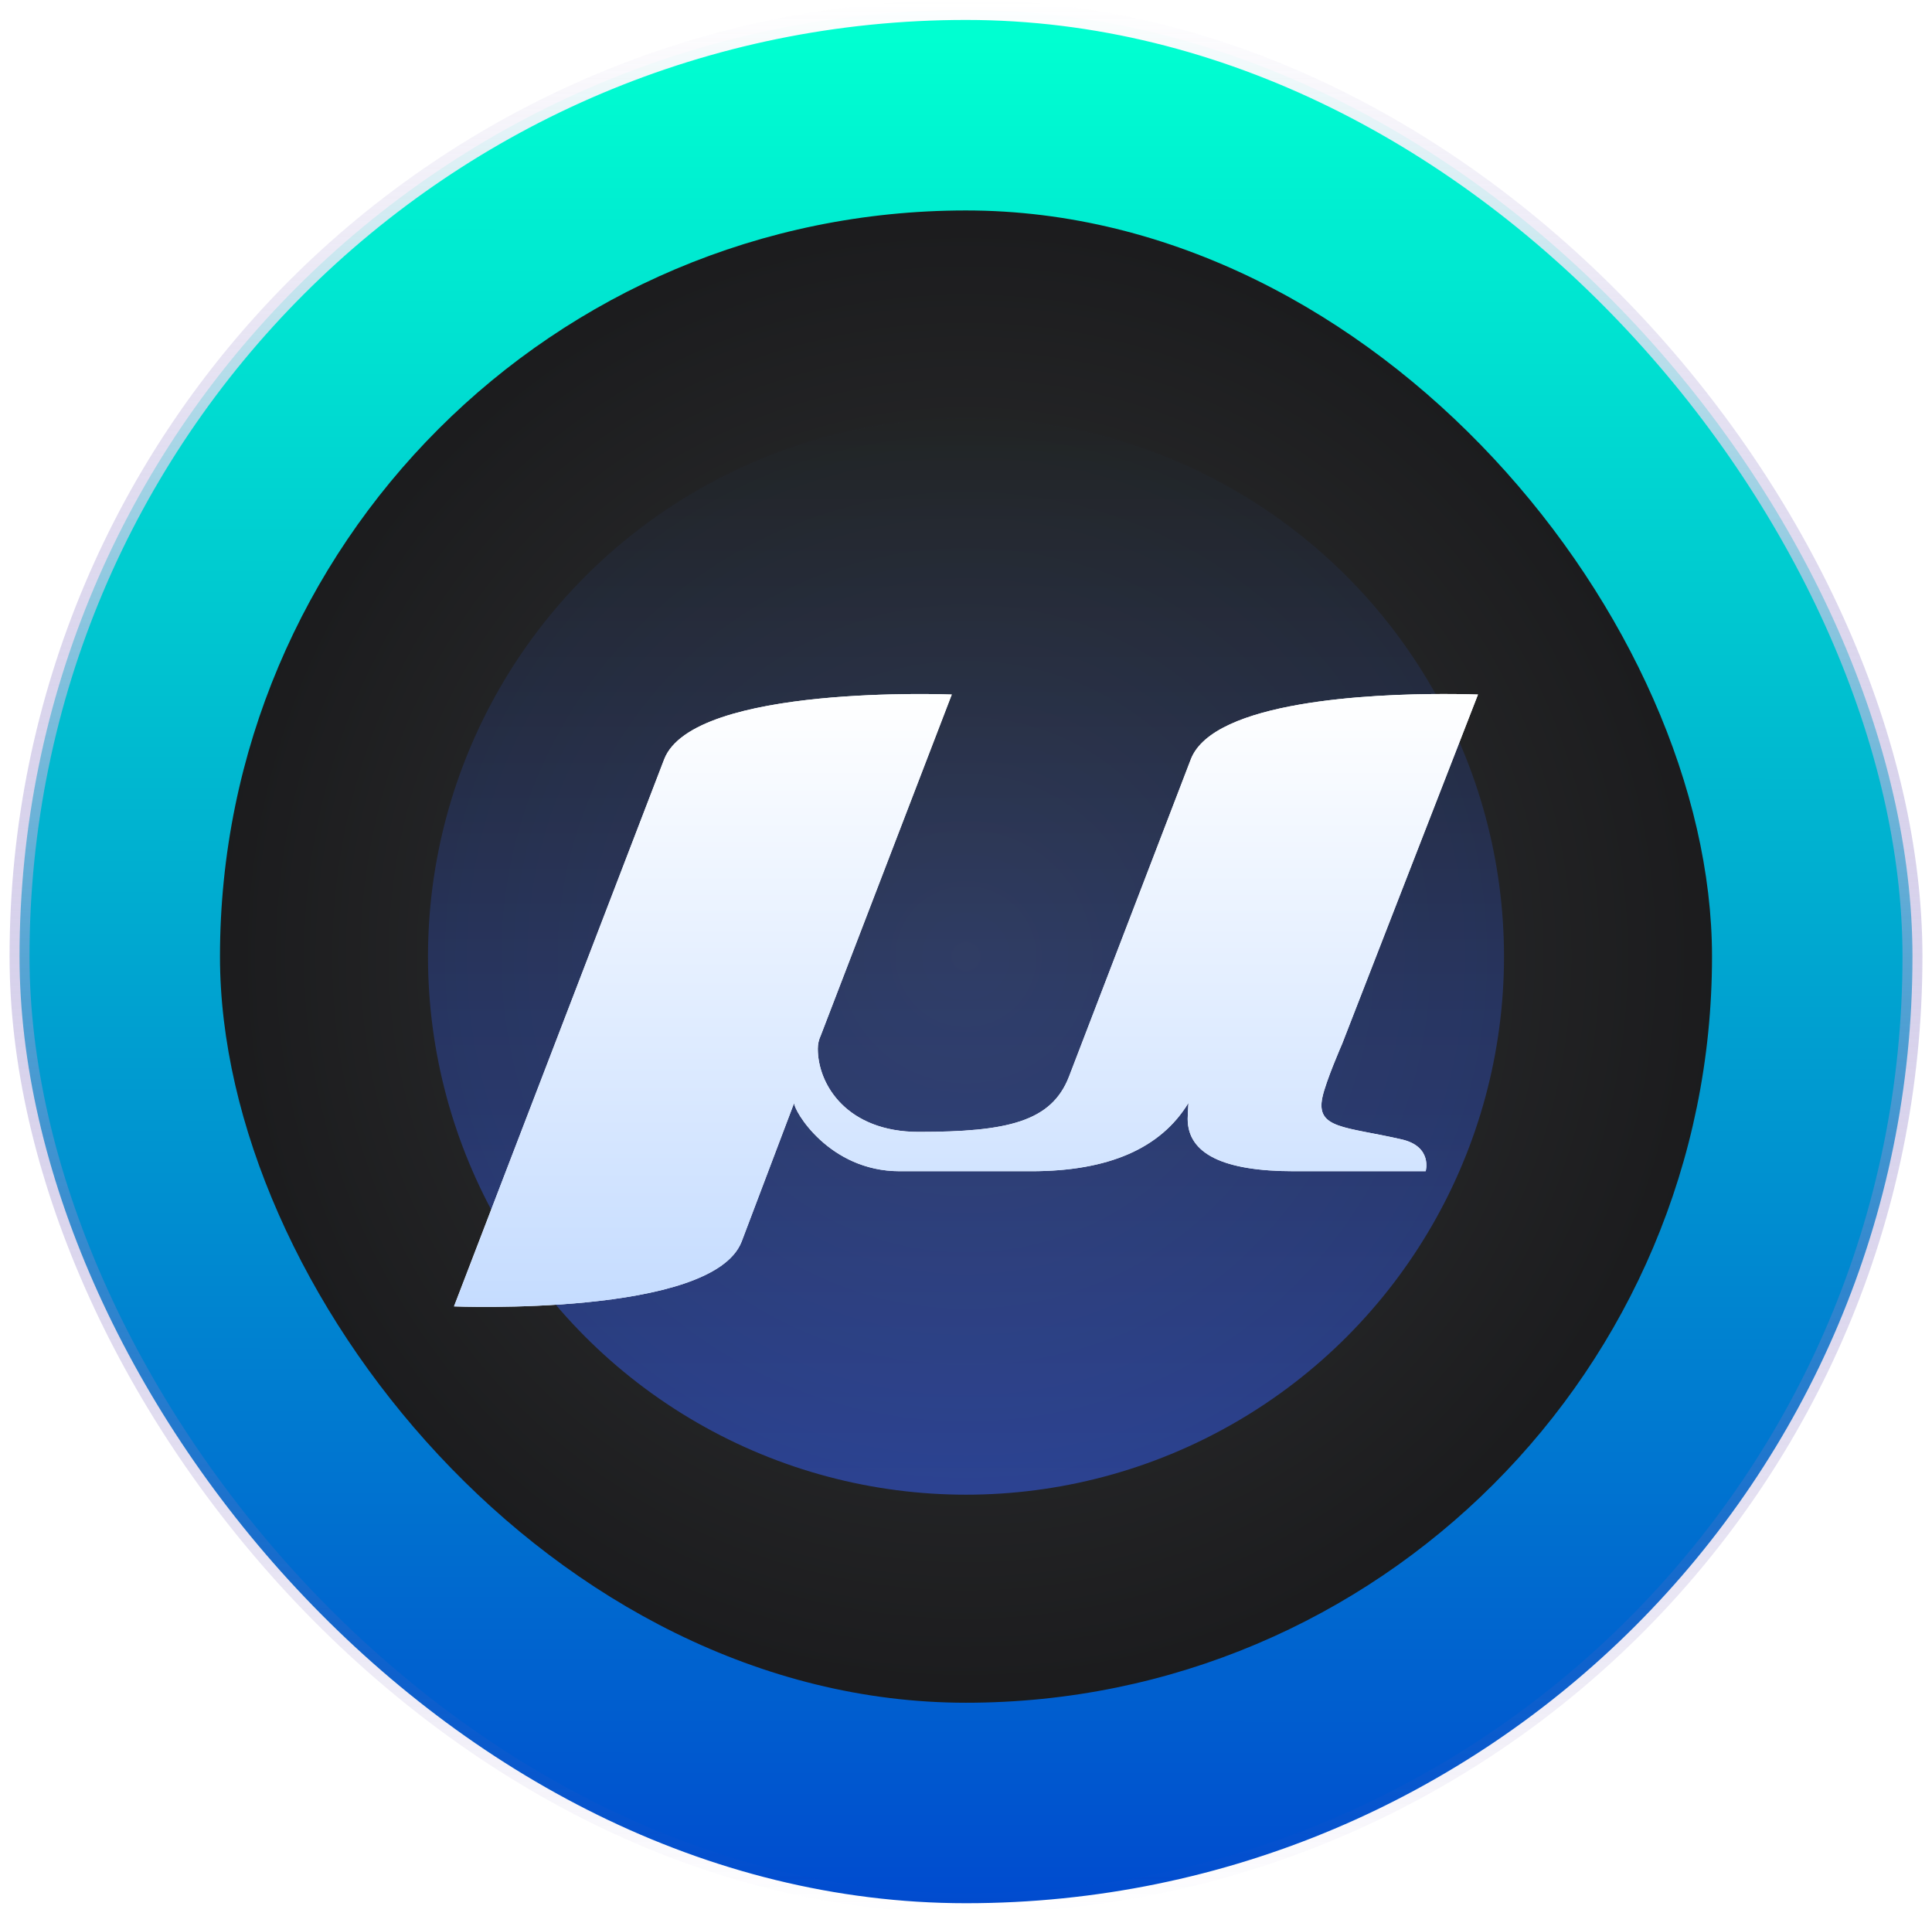
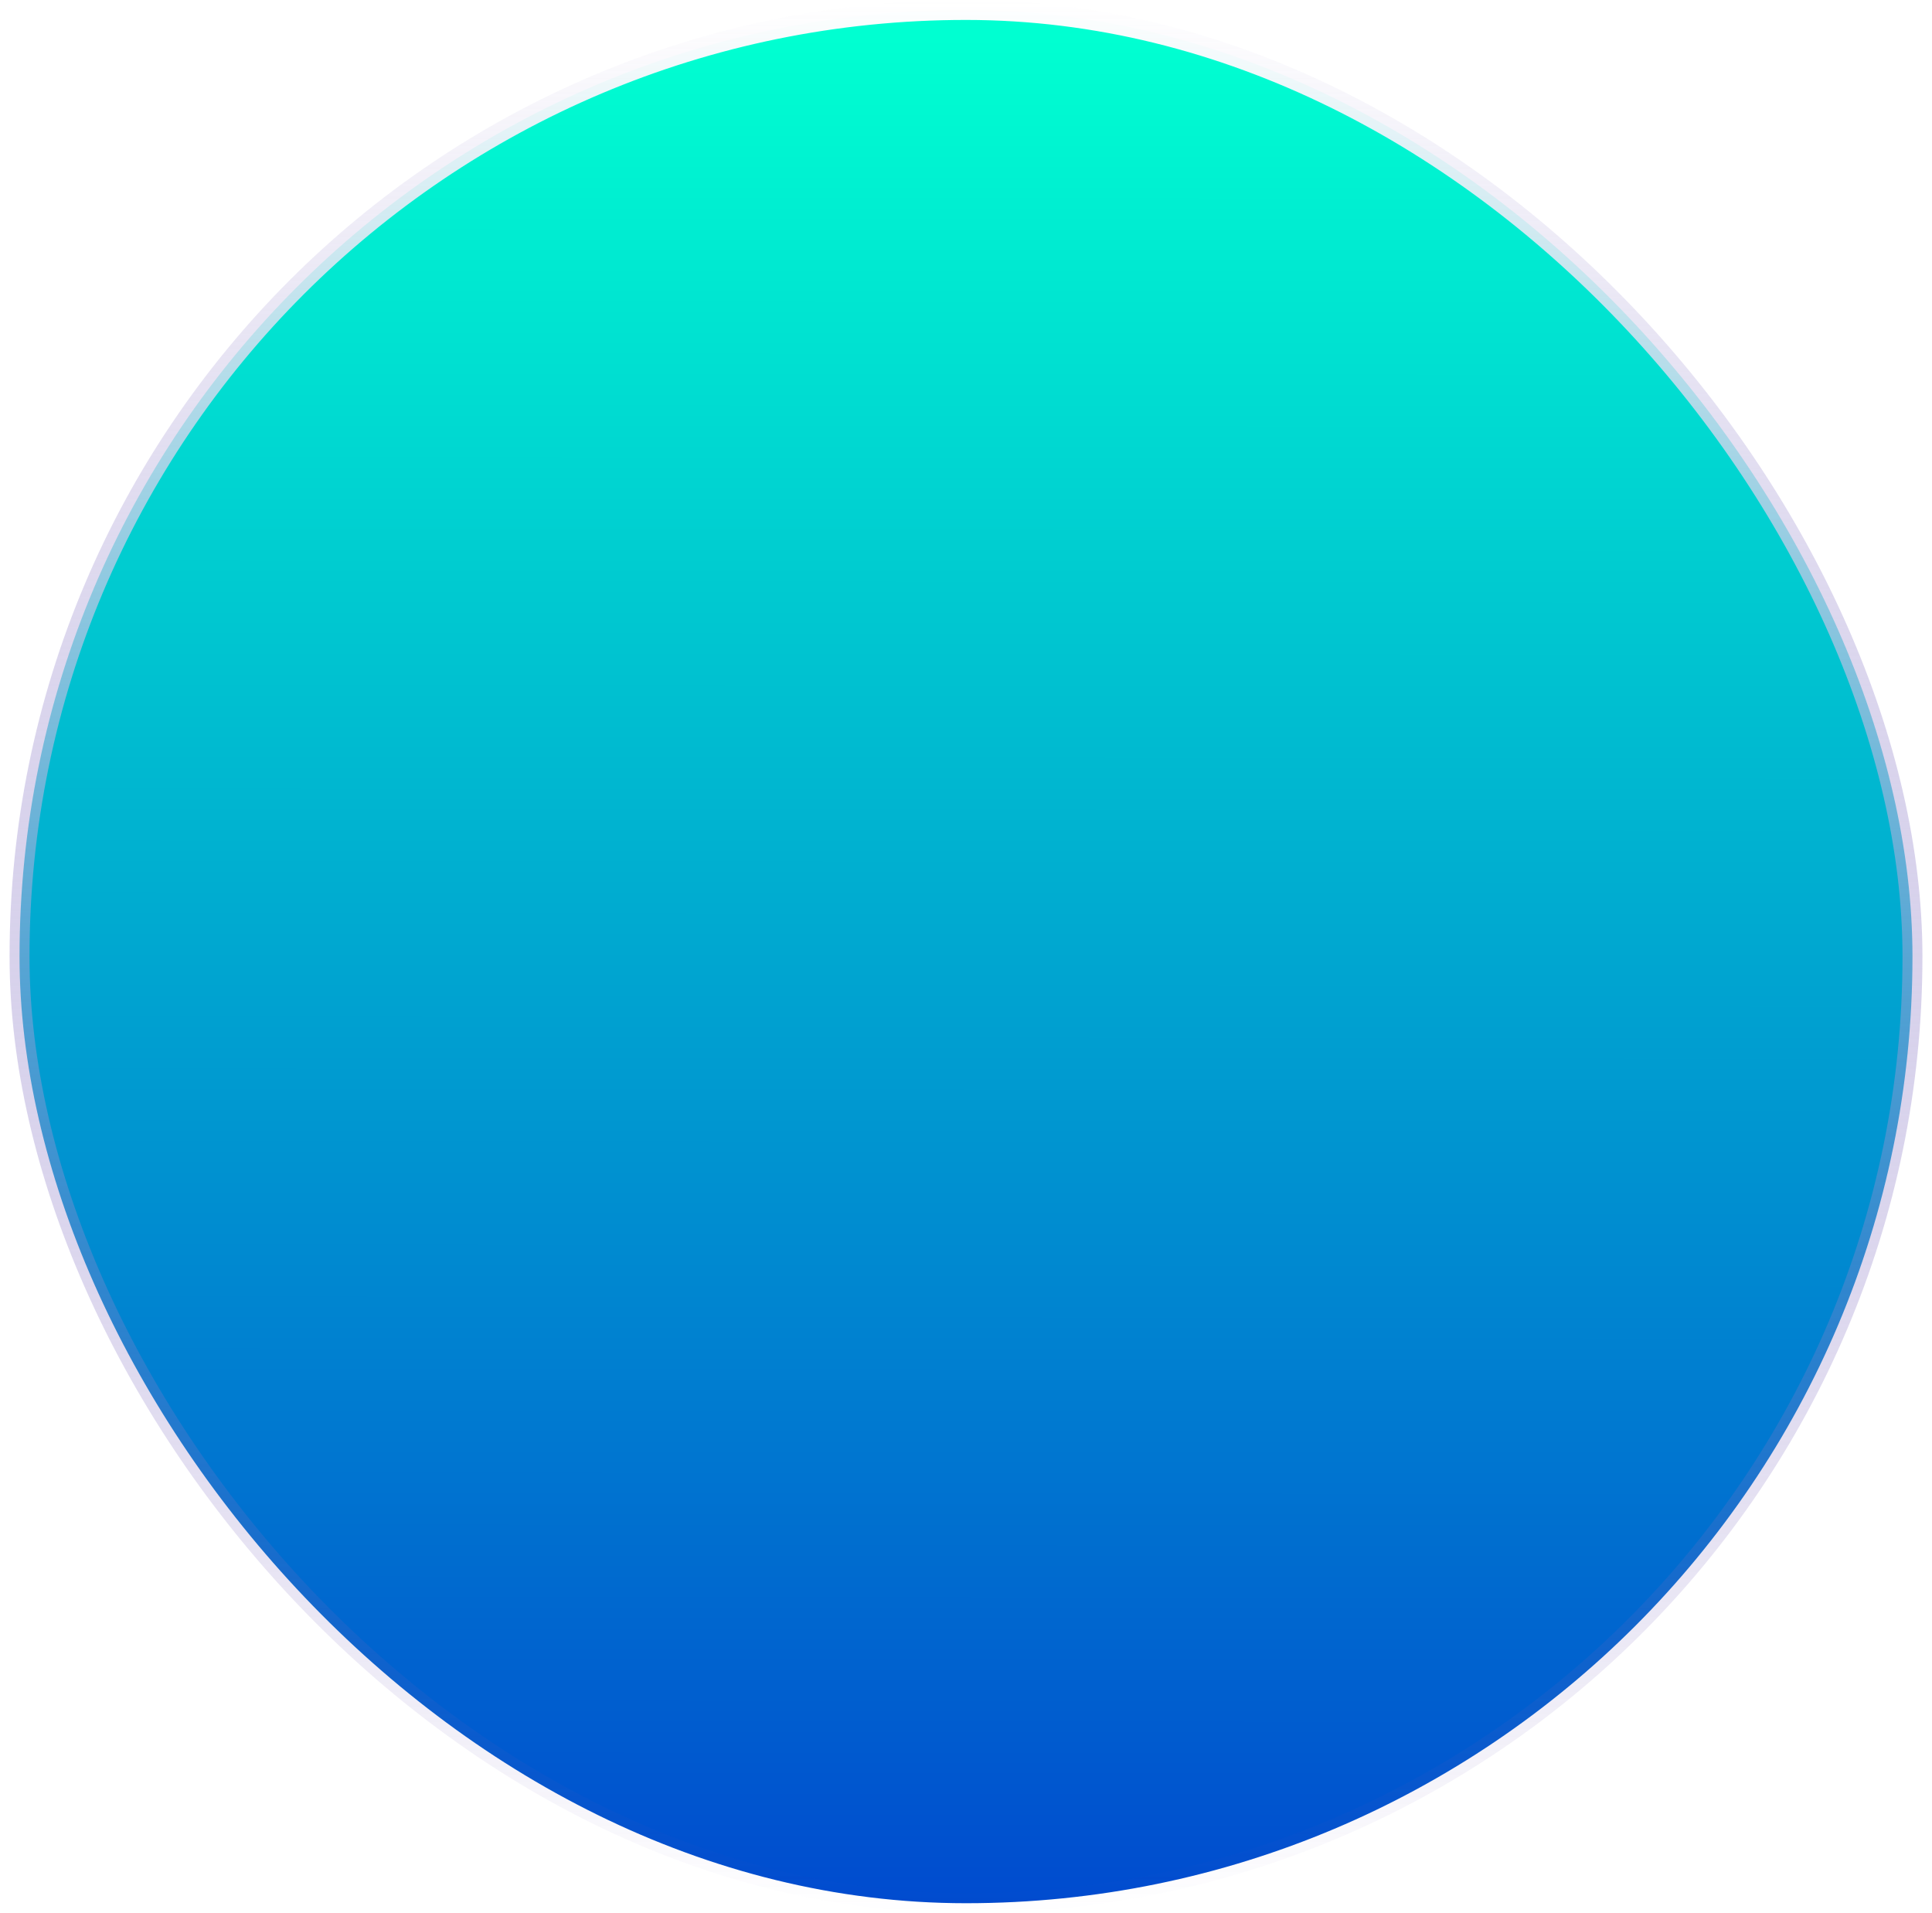
<svg xmlns="http://www.w3.org/2000/svg" width="101" height="100" fill="none">
  <rect width="98.958" height="98.958" x="1.021" y=".521" fill="url(#a)" stroke="url(#b)" stroke-width="1.042" rx="49.479" />
-   <rect width="78" height="78" x="11.5" y="11" fill="url(#c)" rx="39" />
  <g filter="url(#d)" opacity=".5">
-     <circle cx="50.5" cy="50" r="28.125" fill="url(#e)" />
-   </g>
+     </g>
  <g filter="url(#f)">
-     <path fill="#fff" d="m62.254 37.393-6.368 16.584c-.914 2.366-3.224 2.894-7.86 2.894-3.73 0-5.273-2.452-5.273-4.347 0-.239.05-.471.159-.704l6.844-17.81s-13.502-.55-15.034 3.383L23.734 65.992s13.502.55 15.035-3.383l2.747-7.253c-.035.374 1.81 3.57 5.516 3.57h6.885c4.029 0 6.765-1.192 8.212-3.57-.023.374-.04.658-.04.834 0 1.816 1.85 2.736 5.556 2.736h6.885s.374-1.289-1.255-1.663c-2.95-.676-4.5-.54-4.143-2.202.176-.84 1.033-2.798 1.033-2.798l7.1-18.253s-.698-.028-1.793-.028c-3.718 0-12.026.346-13.218 3.41z" />
-     <path fill="url(#g)" d="m62.254 37.393-6.368 16.584c-.914 2.366-3.224 2.894-7.86 2.894-3.73 0-5.273-2.452-5.273-4.347 0-.239.05-.471.159-.704l6.844-17.81s-13.502-.55-15.034 3.383L23.734 65.992s13.502.55 15.035-3.383l2.747-7.253c-.035.374 1.81 3.57 5.516 3.57h6.885c4.029 0 6.765-1.192 8.212-3.57-.023.374-.04.658-.04.834 0 1.816 1.85 2.736 5.556 2.736h6.885s.374-1.289-1.255-1.663c-2.95-.676-4.5-.54-4.143-2.202.176-.84 1.033-2.798 1.033-2.798l7.1-18.253s-.698-.028-1.793-.028c-3.718 0-12.026.346-13.218 3.41z" />
-   </g>
+     </g>
  <defs>
    <linearGradient id="a" x1="51.05" x2="51.027" y1="1.958" y2="104.348" gradientUnits="userSpaceOnUse">
      <stop stop-color="#00FFD1" />
      <stop offset="1" stop-color="#0042CF" />
    </linearGradient>
    <linearGradient id="b" x1="50.5" x2="50.5" y1="0" y2="100" gradientUnits="userSpaceOnUse">
      <stop stop-color="#fff" />
      <stop offset="1" stop-color="#614BB1" stop-opacity="0" />
    </linearGradient>
    <linearGradient id="e" x1="50.5" x2="50.5" y1="21.875" y2="78.125" gradientUnits="userSpaceOnUse">
      <stop stop-color="#212524" />
      <stop offset="1" stop-color="#3562FF" />
    </linearGradient>
    <linearGradient id="g" x1="50.5" x2="50.5" y1="33.982" y2="66.018" gradientUnits="userSpaceOnUse">
      <stop stop-color="#fff" />
      <stop offset="1" stop-color="#C5DCFF" />
    </linearGradient>
    <filter id="d" width="79.167" height="79.167" x="10.917" y="10.417" color-interpolation-filters="sRGB" filterUnits="userSpaceOnUse">
      <feFlood flood-opacity="0" result="BackgroundImageFix" />
      <feBlend in="SourceGraphic" in2="BackgroundImageFix" result="shape" />
      <feGaussianBlur result="effect1_foregroundBlur_3_158" stdDeviation="5.729" />
    </filter>
    <filter id="f" width="69.573" height="48.078" x="15.713" y="28.253" color-interpolation-filters="sRGB" filterUnits="userSpaceOnUse">
      <feFlood flood-opacity="0" result="BackgroundImageFix" />
      <feColorMatrix in="SourceAlpha" result="hardAlpha" values="0 0 0 0 0 0 0 0 0 0 0 0 0 0 0 0 0 0 127 0" />
      <feOffset dy="2.292" />
      <feGaussianBlur stdDeviation="4.01" />
      <feComposite in2="hardAlpha" operator="out" />
      <feColorMatrix values="0 0 0 0 1 0 0 0 0 1 0 0 0 0 1 0 0 0 0.25 0" />
      <feBlend in2="BackgroundImageFix" result="effect1_dropShadow_3_158" />
      <feBlend in="SourceGraphic" in2="effect1_dropShadow_3_158" result="shape" />
    </filter>
    <radialGradient id="c" cx="0" cy="0" r="1" gradientTransform="matrix(.429 42.391 -42.391 .429 50.5 50)" gradientUnits="userSpaceOnUse">
      <stop stop-color="#343637" />
      <stop offset="1" stop-color="#19191B" />
    </radialGradient>
  </defs>
</svg>